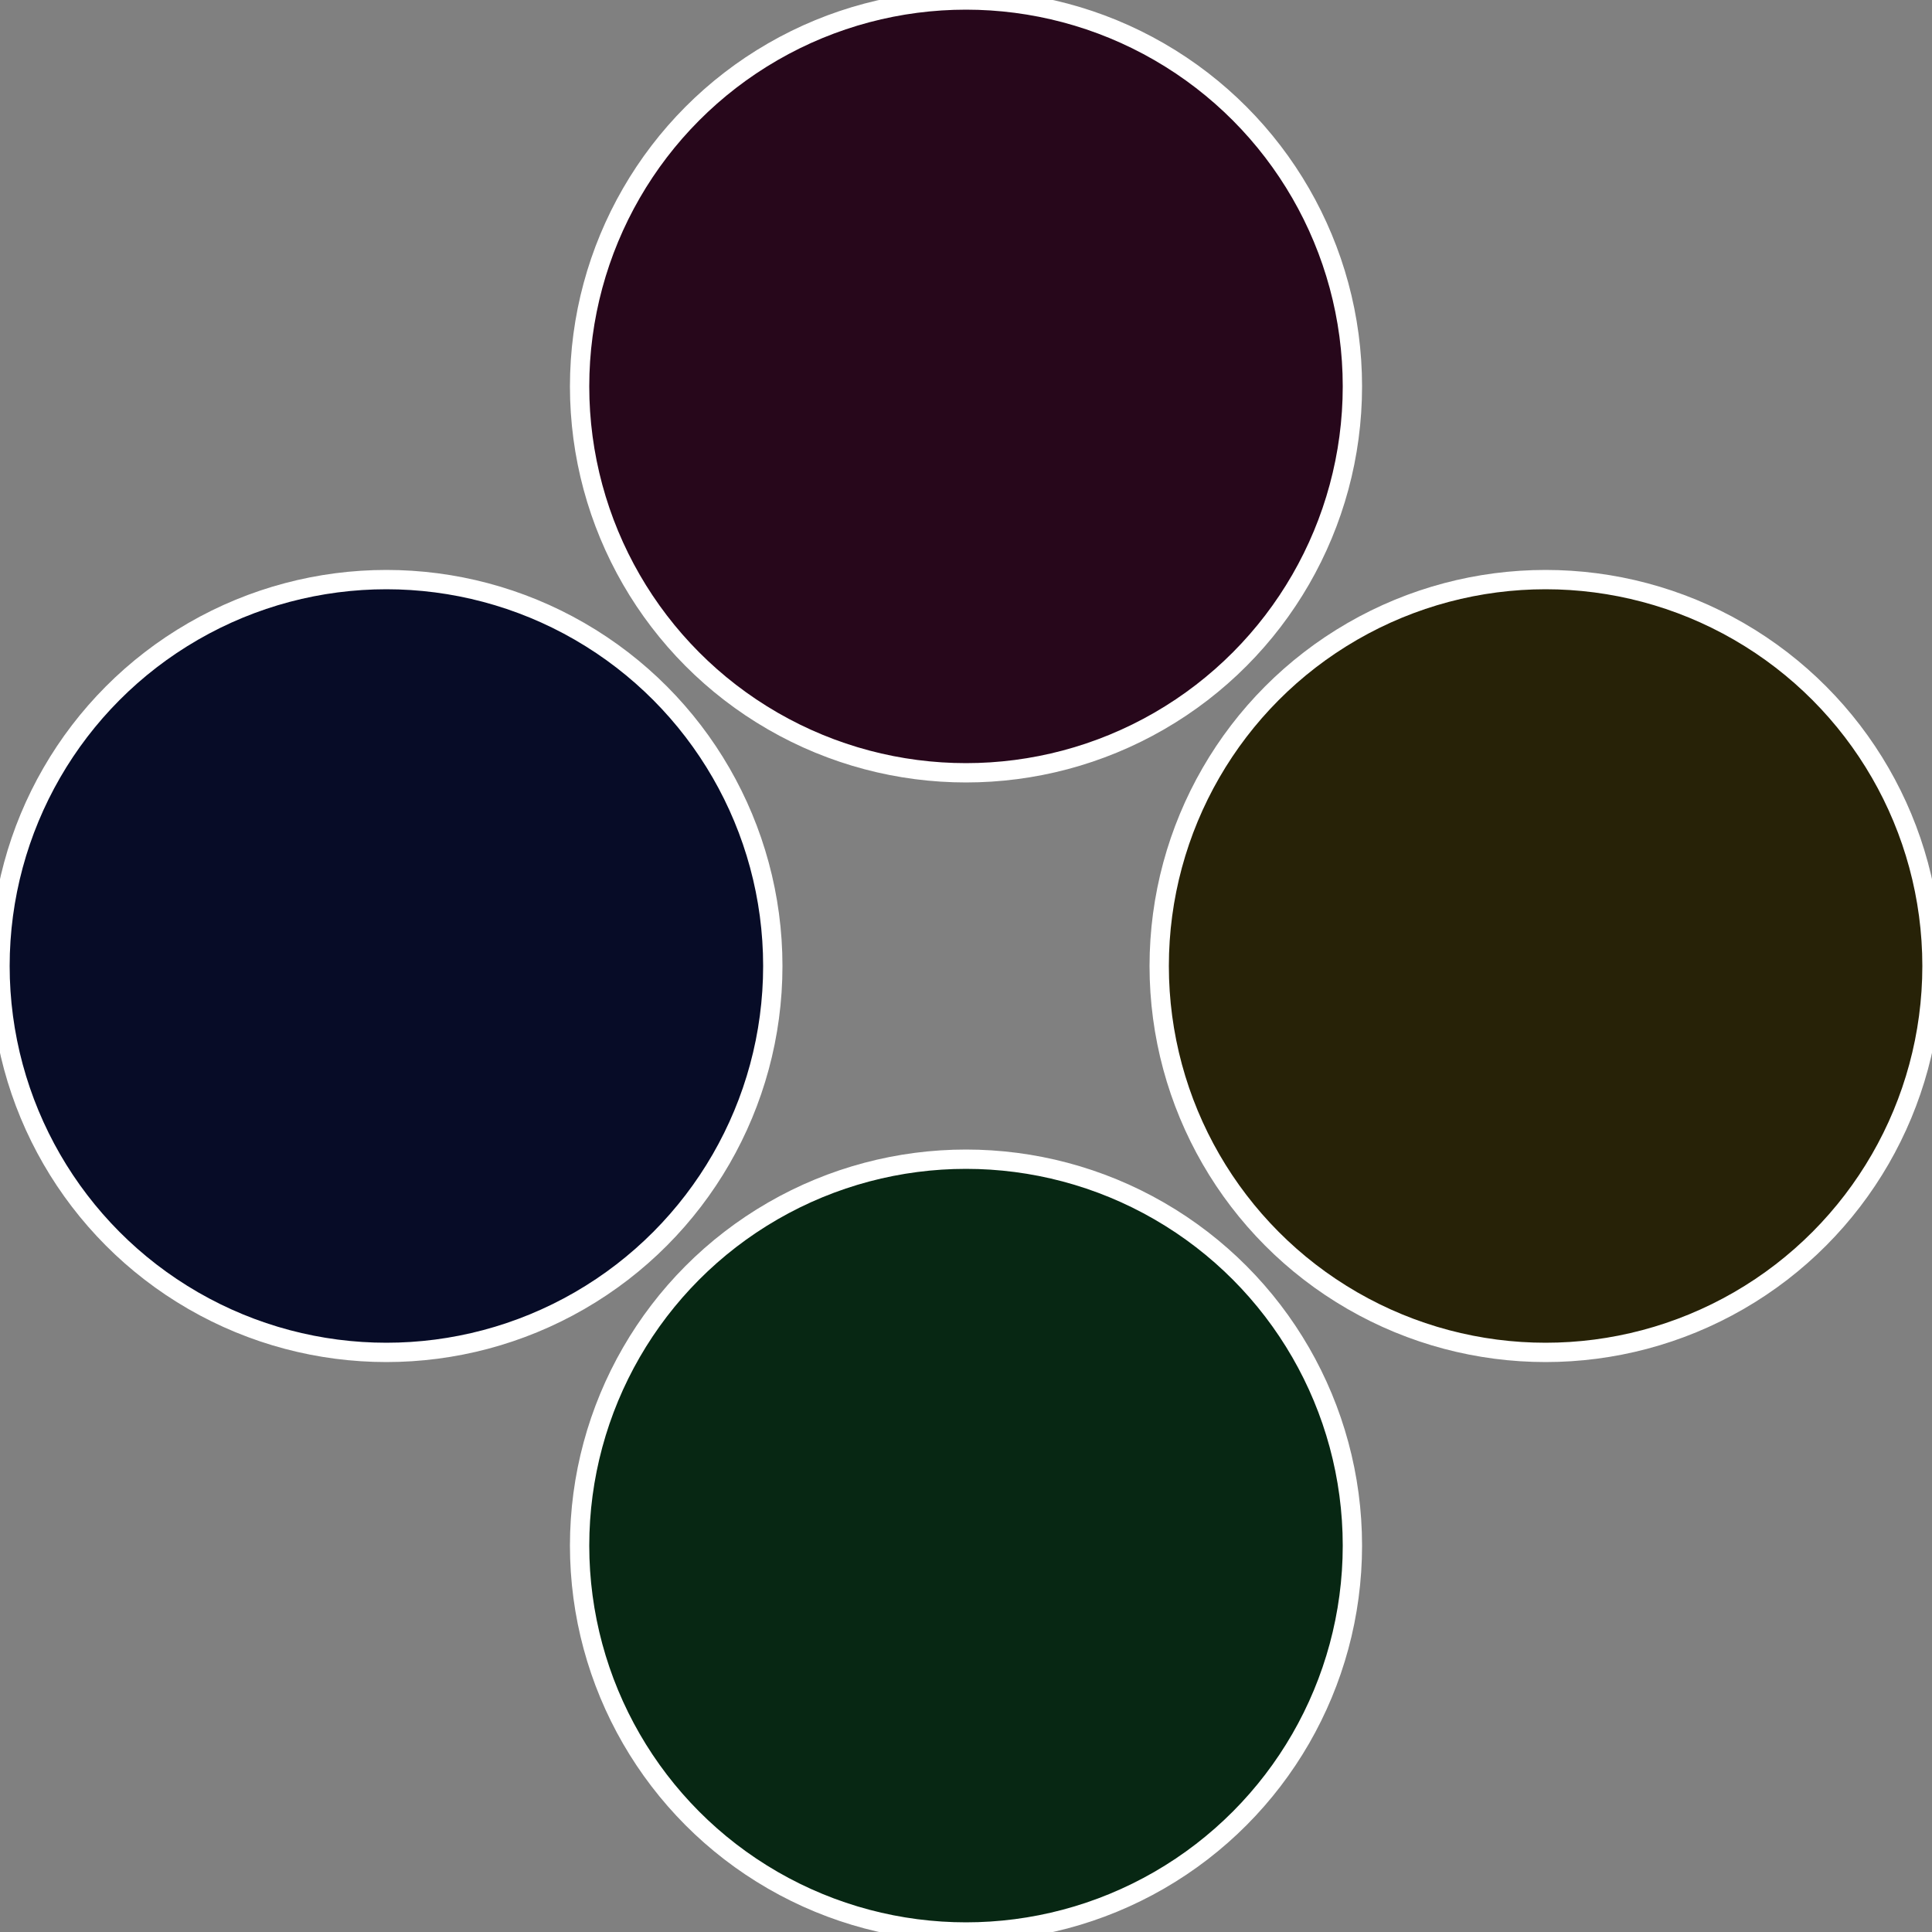
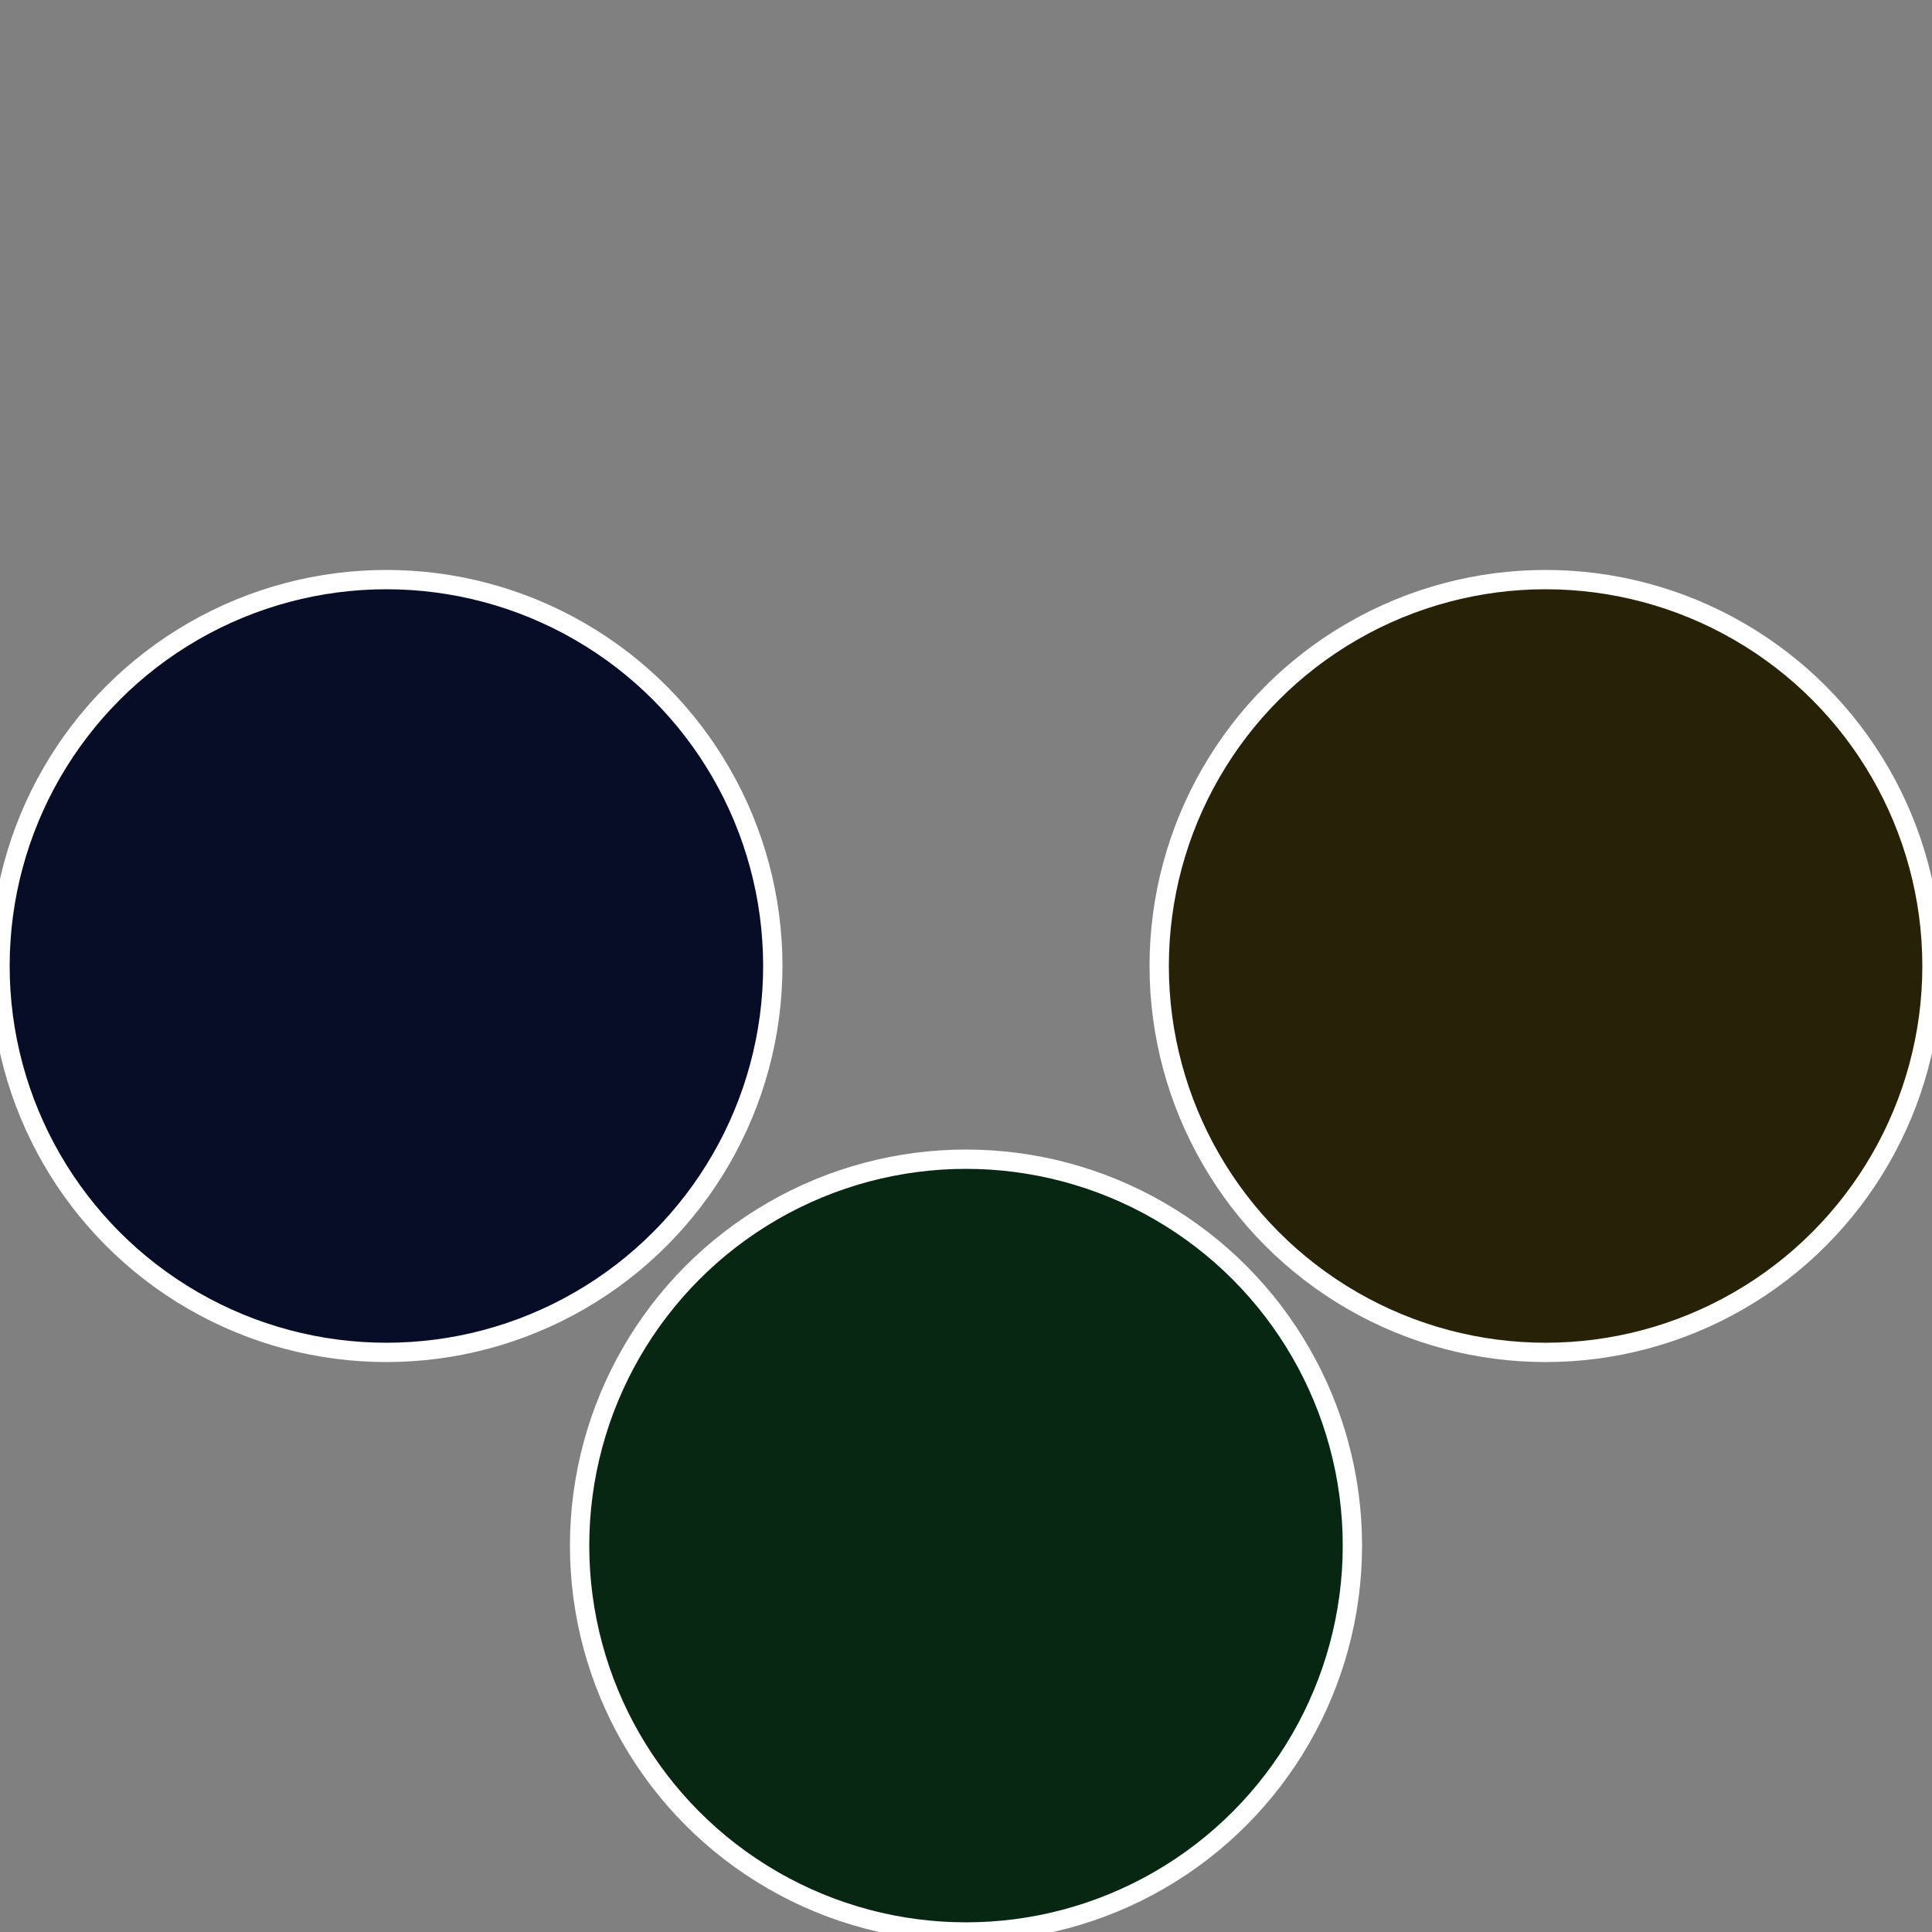
<svg xmlns="http://www.w3.org/2000/svg" width="500" height="500" viewBox="-1 -1 2 2">
  <rect x="-1" y="-1" width="2" height="2" fill="#808080" stroke="none" />
  <circle cx="0.6" cy="0" r="0.4" fill="#272207" stroke="#fff" stroke-width="1%" />
  <circle cx="3.6739403974421E-17" cy="0.6" r="0.4" fill="#072713" stroke="#fff" stroke-width="1%" />
  <circle cx="-0.6" cy="7.3478807948841E-17" r="0.4" fill="#070c27" stroke="#fff" stroke-width="1%" />
-   <circle cx="-1.1021821192326E-16" cy="-0.6" r="0.4" fill="#27071b" stroke="#fff" stroke-width="1%" />
</svg>